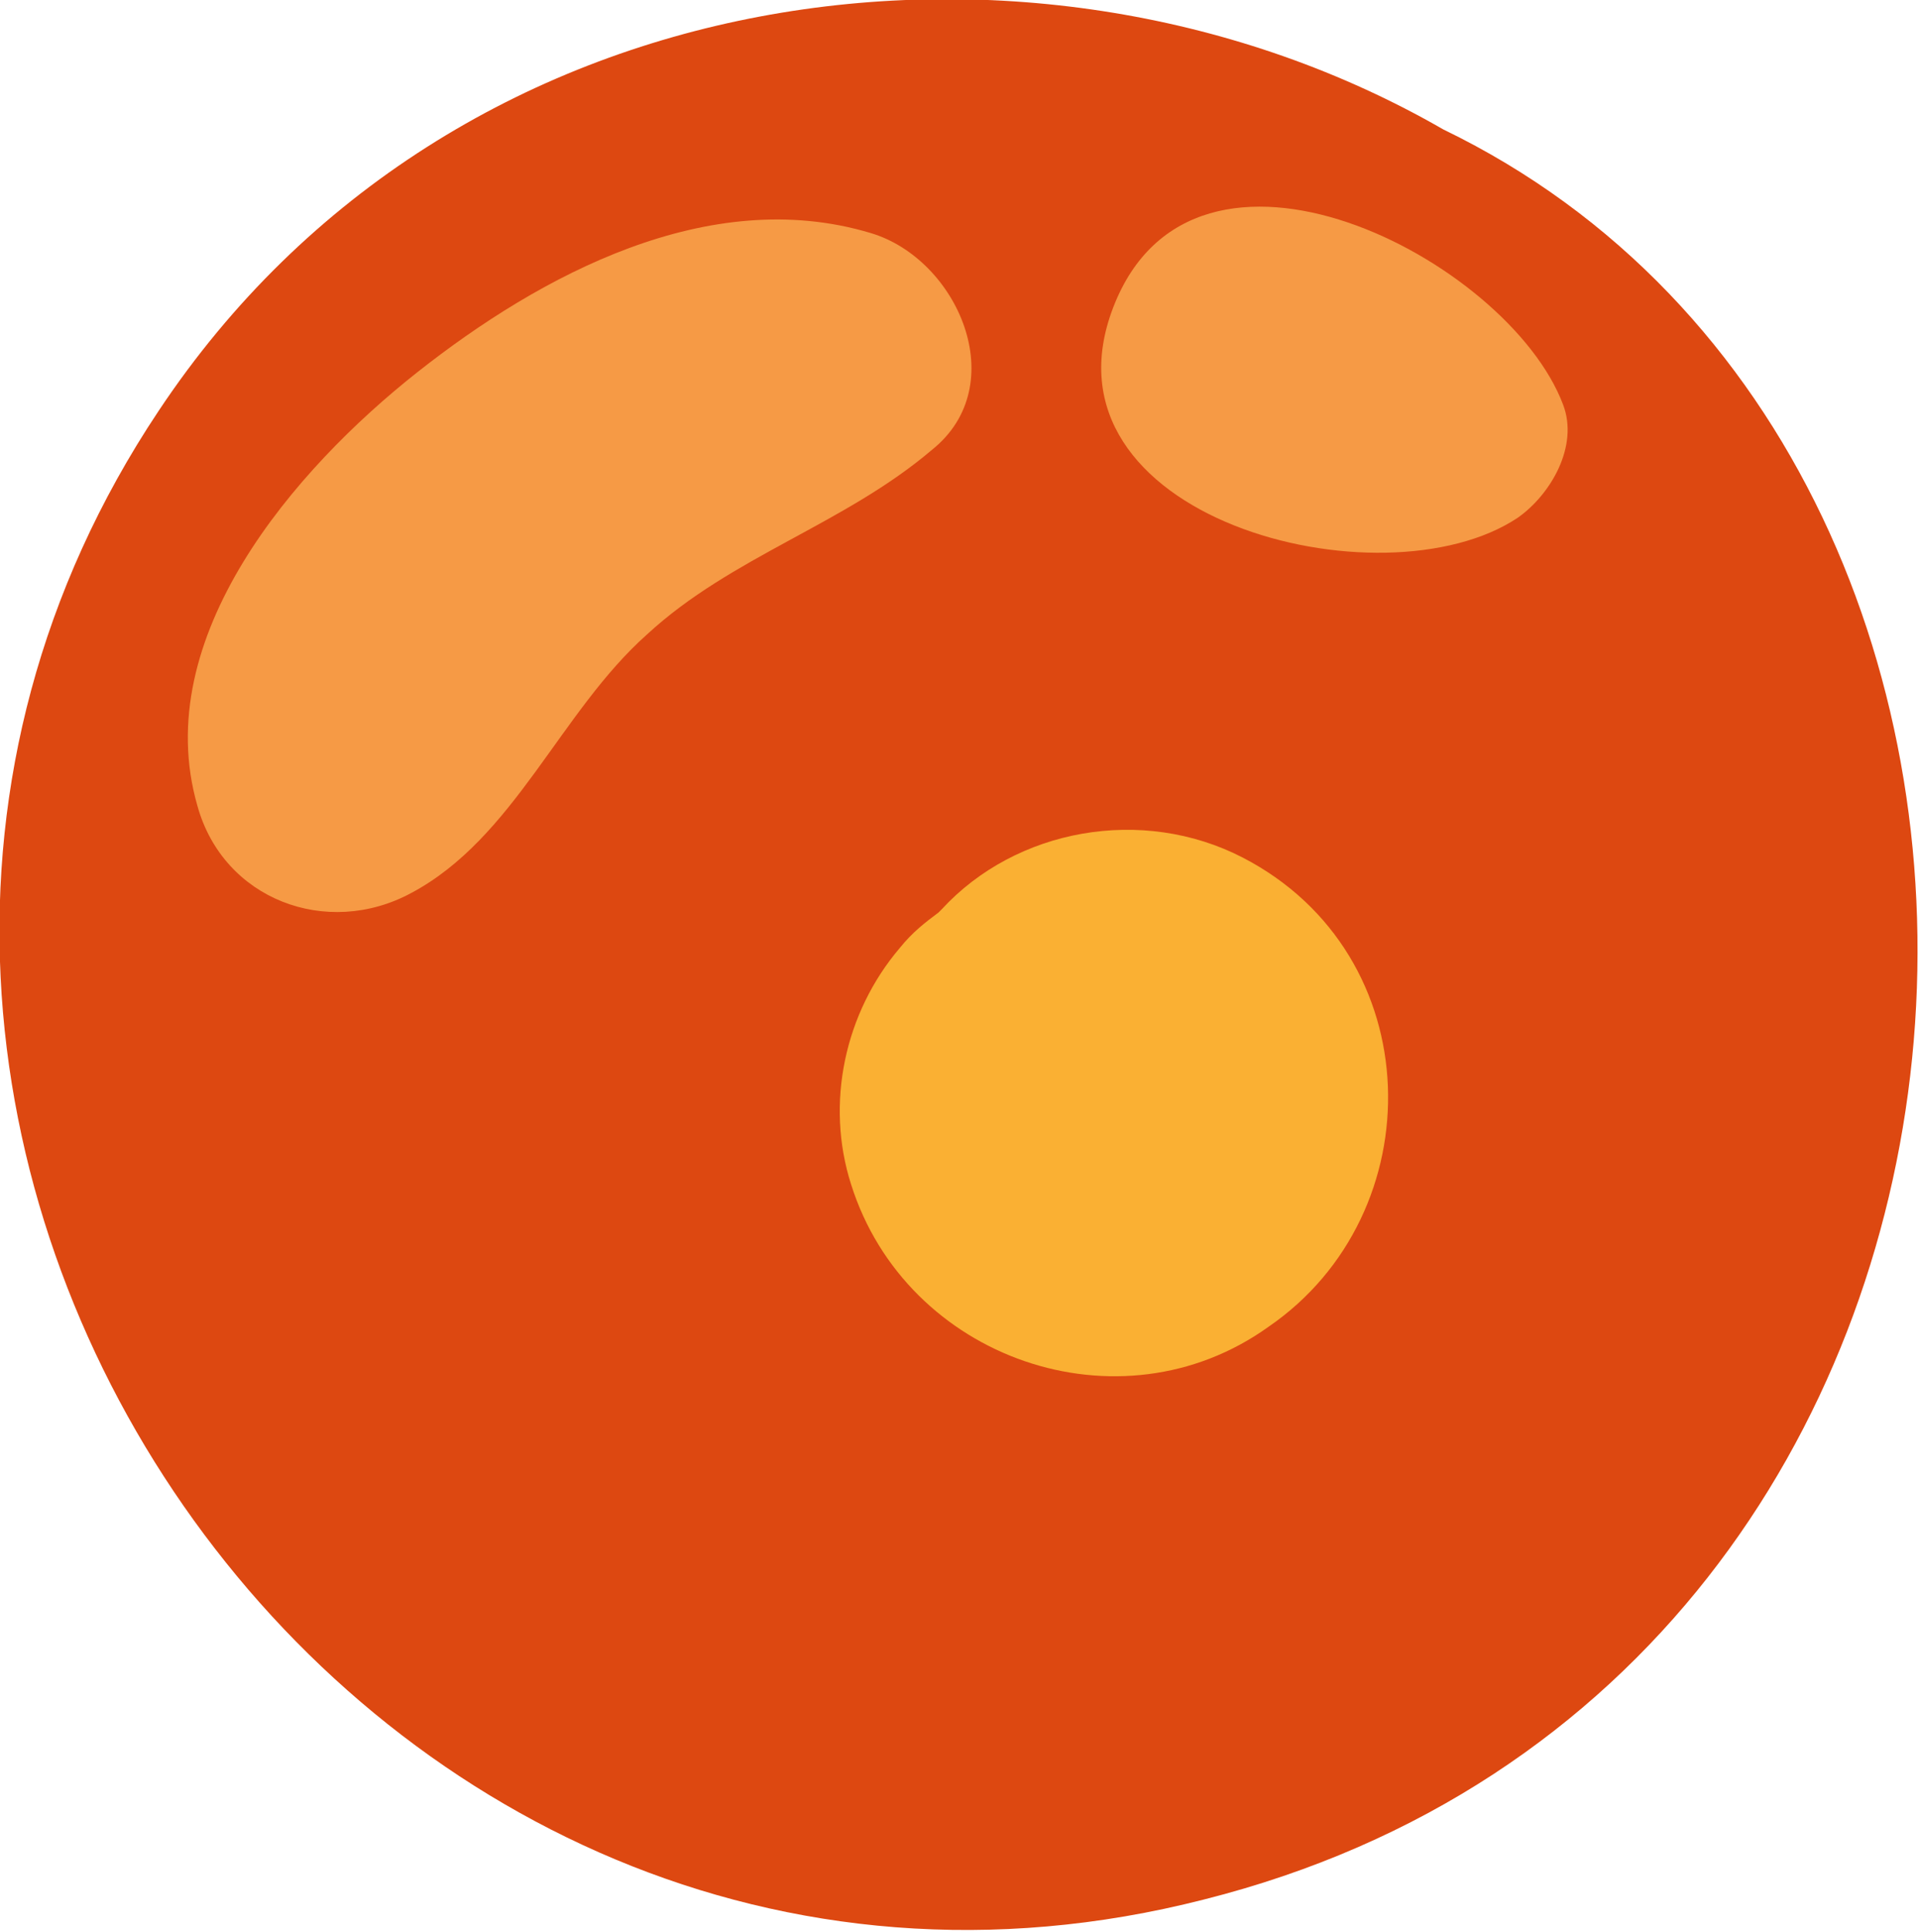
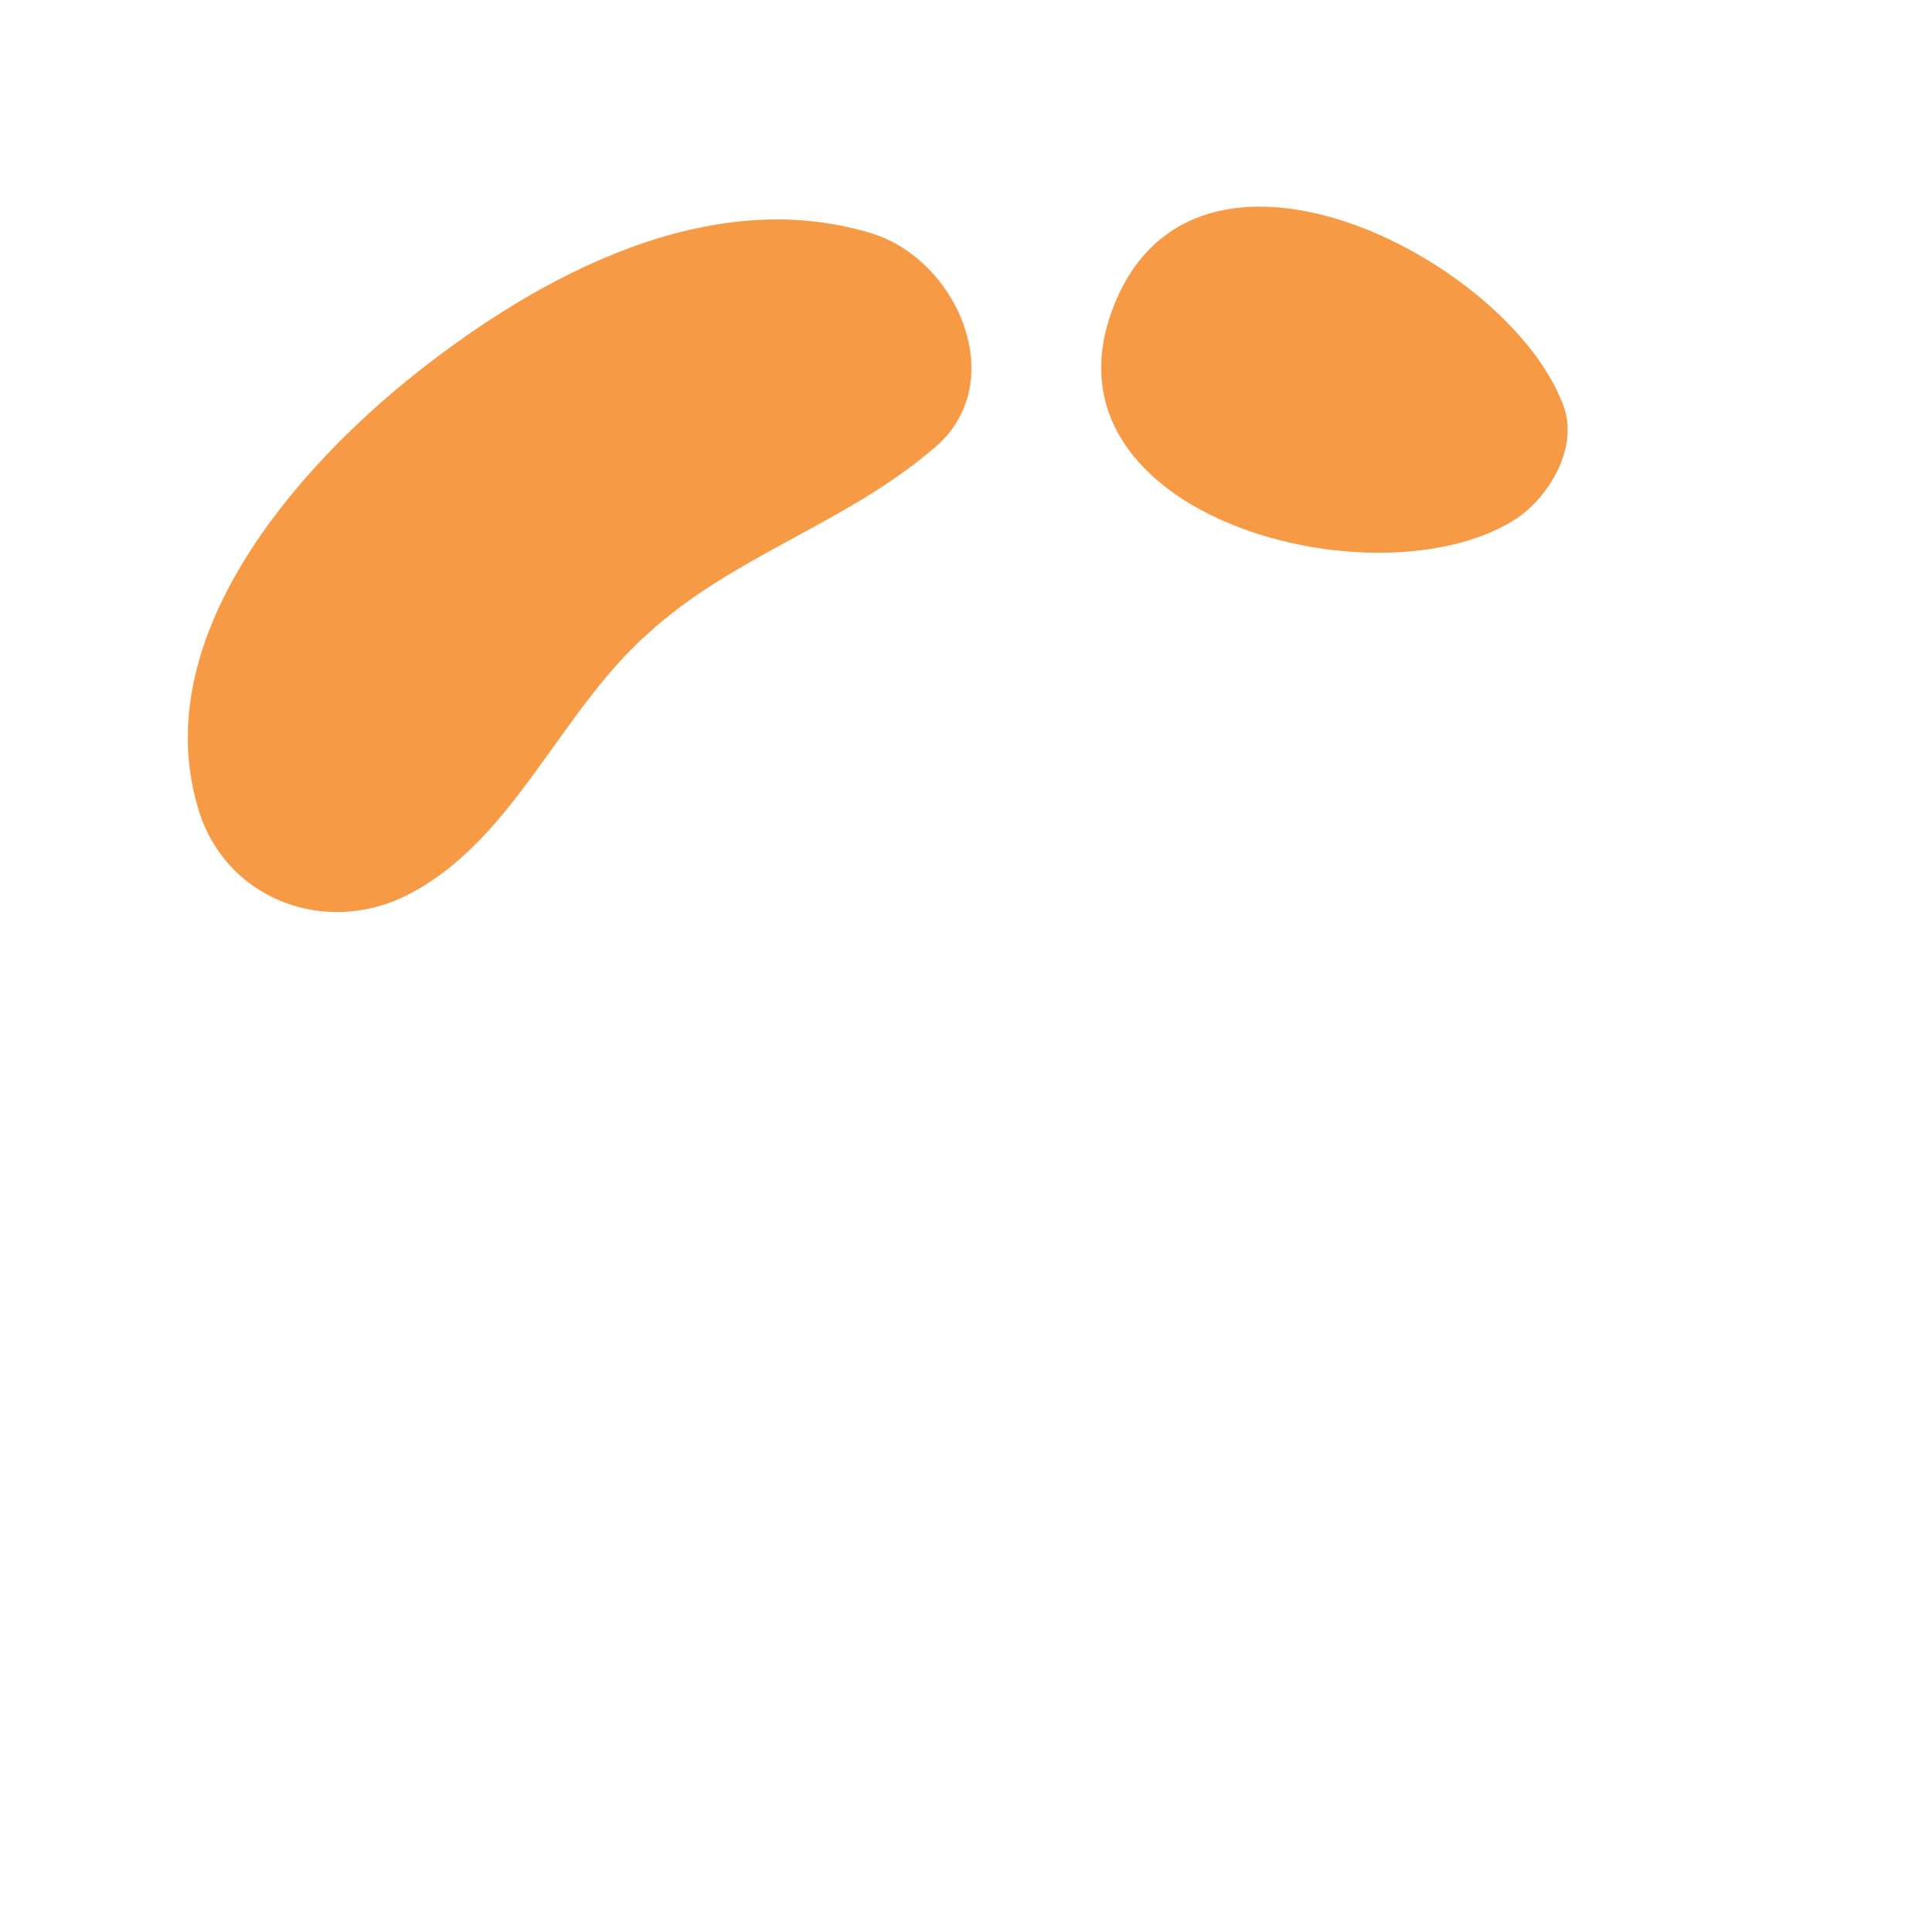
<svg xmlns="http://www.w3.org/2000/svg" id="Layer_1" x="0px" y="0px" width="59.3px" height="59.7px" viewBox="-0.9 -0.8 59.3 59.7" style="enable-background:new -0.9 -0.8 59.3 59.7;" xml:space="preserve">
  <style type="text/css">  .st0{fill:#F69A45;} .st1{fill:#FAB033;} .st2{fill:#DD4811;}  </style>
  <g>
-     <path class="st2" d="M43.7,3.2C31.2-4,13.1-1.8,4,11.9c-14.8,22.2,6.1,52.7,32.3,46C63.3,51.1,65.2,13.6,43.7,3.2" />
-     <path class="st1" d="M37.5,25.7c-3.1-1.6-7-0.9-9.3,1.6c0,0-0.1,0.1-0.1,0.1c-0.4,0.3-0.8,0.6-1.2,1.1c-1.7,2-2.3,4.8-1.5,7.3 c1.7,5.4,8.3,7.7,12.9,4.4C43.4,36.7,43.3,28.7,37.5,25.7" />
    <path class="st0" d="M47.4,11.7c-1.7-4.5-11.4-9.5-13.9-3c-2.5,6.5,8.3,9.3,12.5,6.5C47,14.5,47.9,13,47.4,11.7" />
    <path class="st0" d="M26,6.4c-5-1.5-10.2,1.3-14,4.3c-3.8,3-8.3,8.2-6.8,13.4c0.8,2.9,4,4.1,6.6,2.7c3.2-1.7,4.6-5.6,7.3-8 c2.6-2.4,6.1-3.4,8.8-5.7C30.4,11.1,28.7,7.2,26,6.4" />
  </g>
</svg>